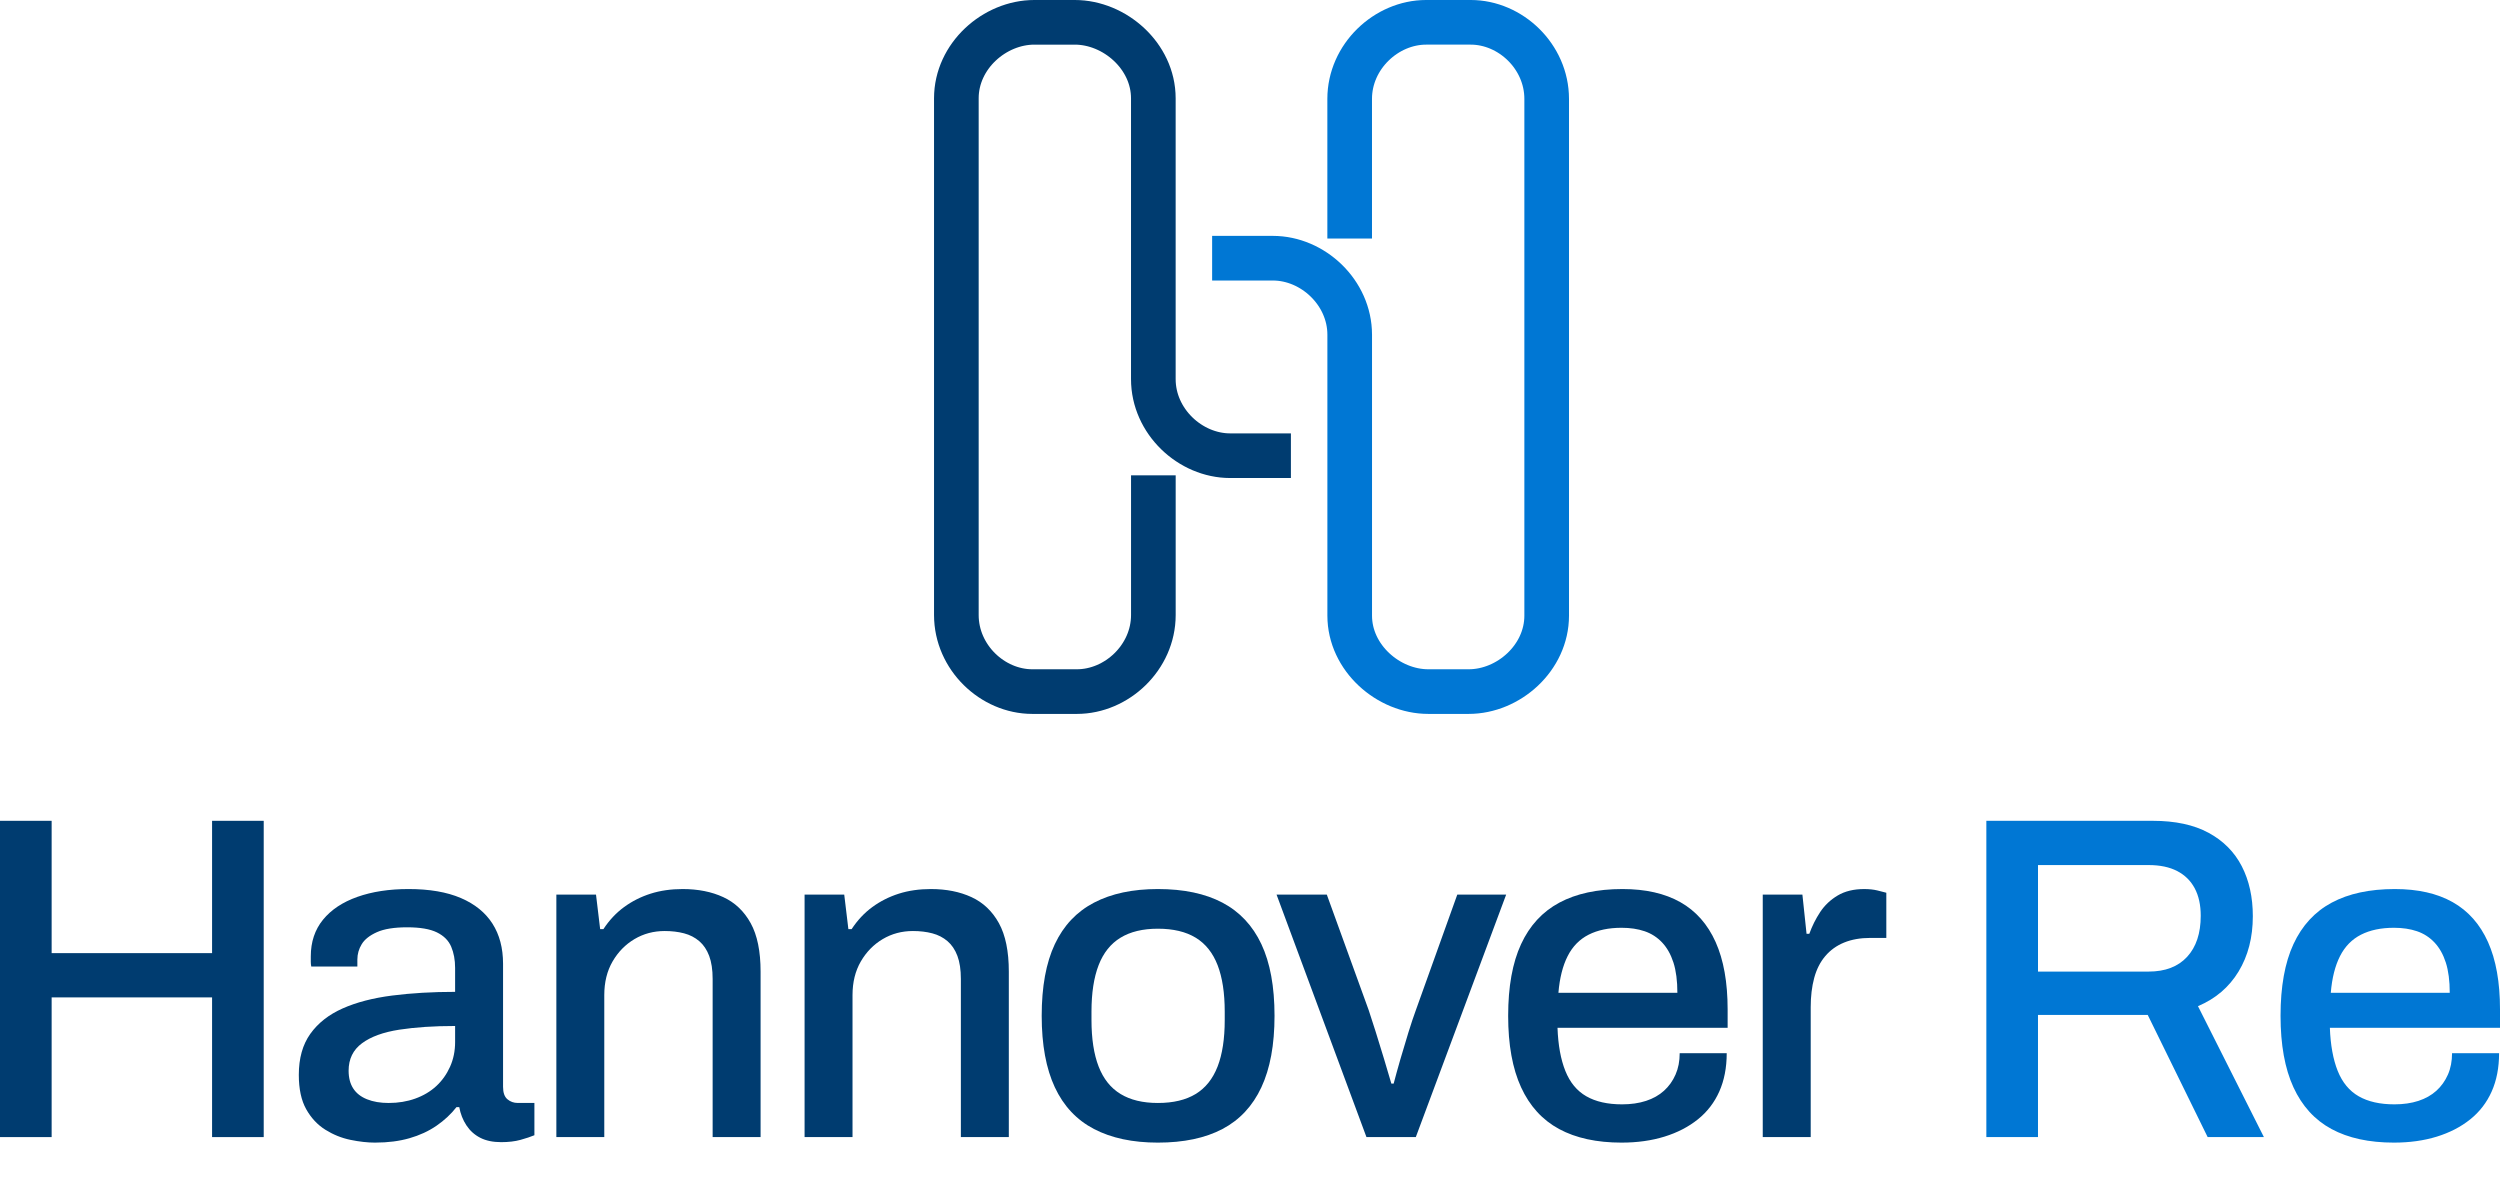
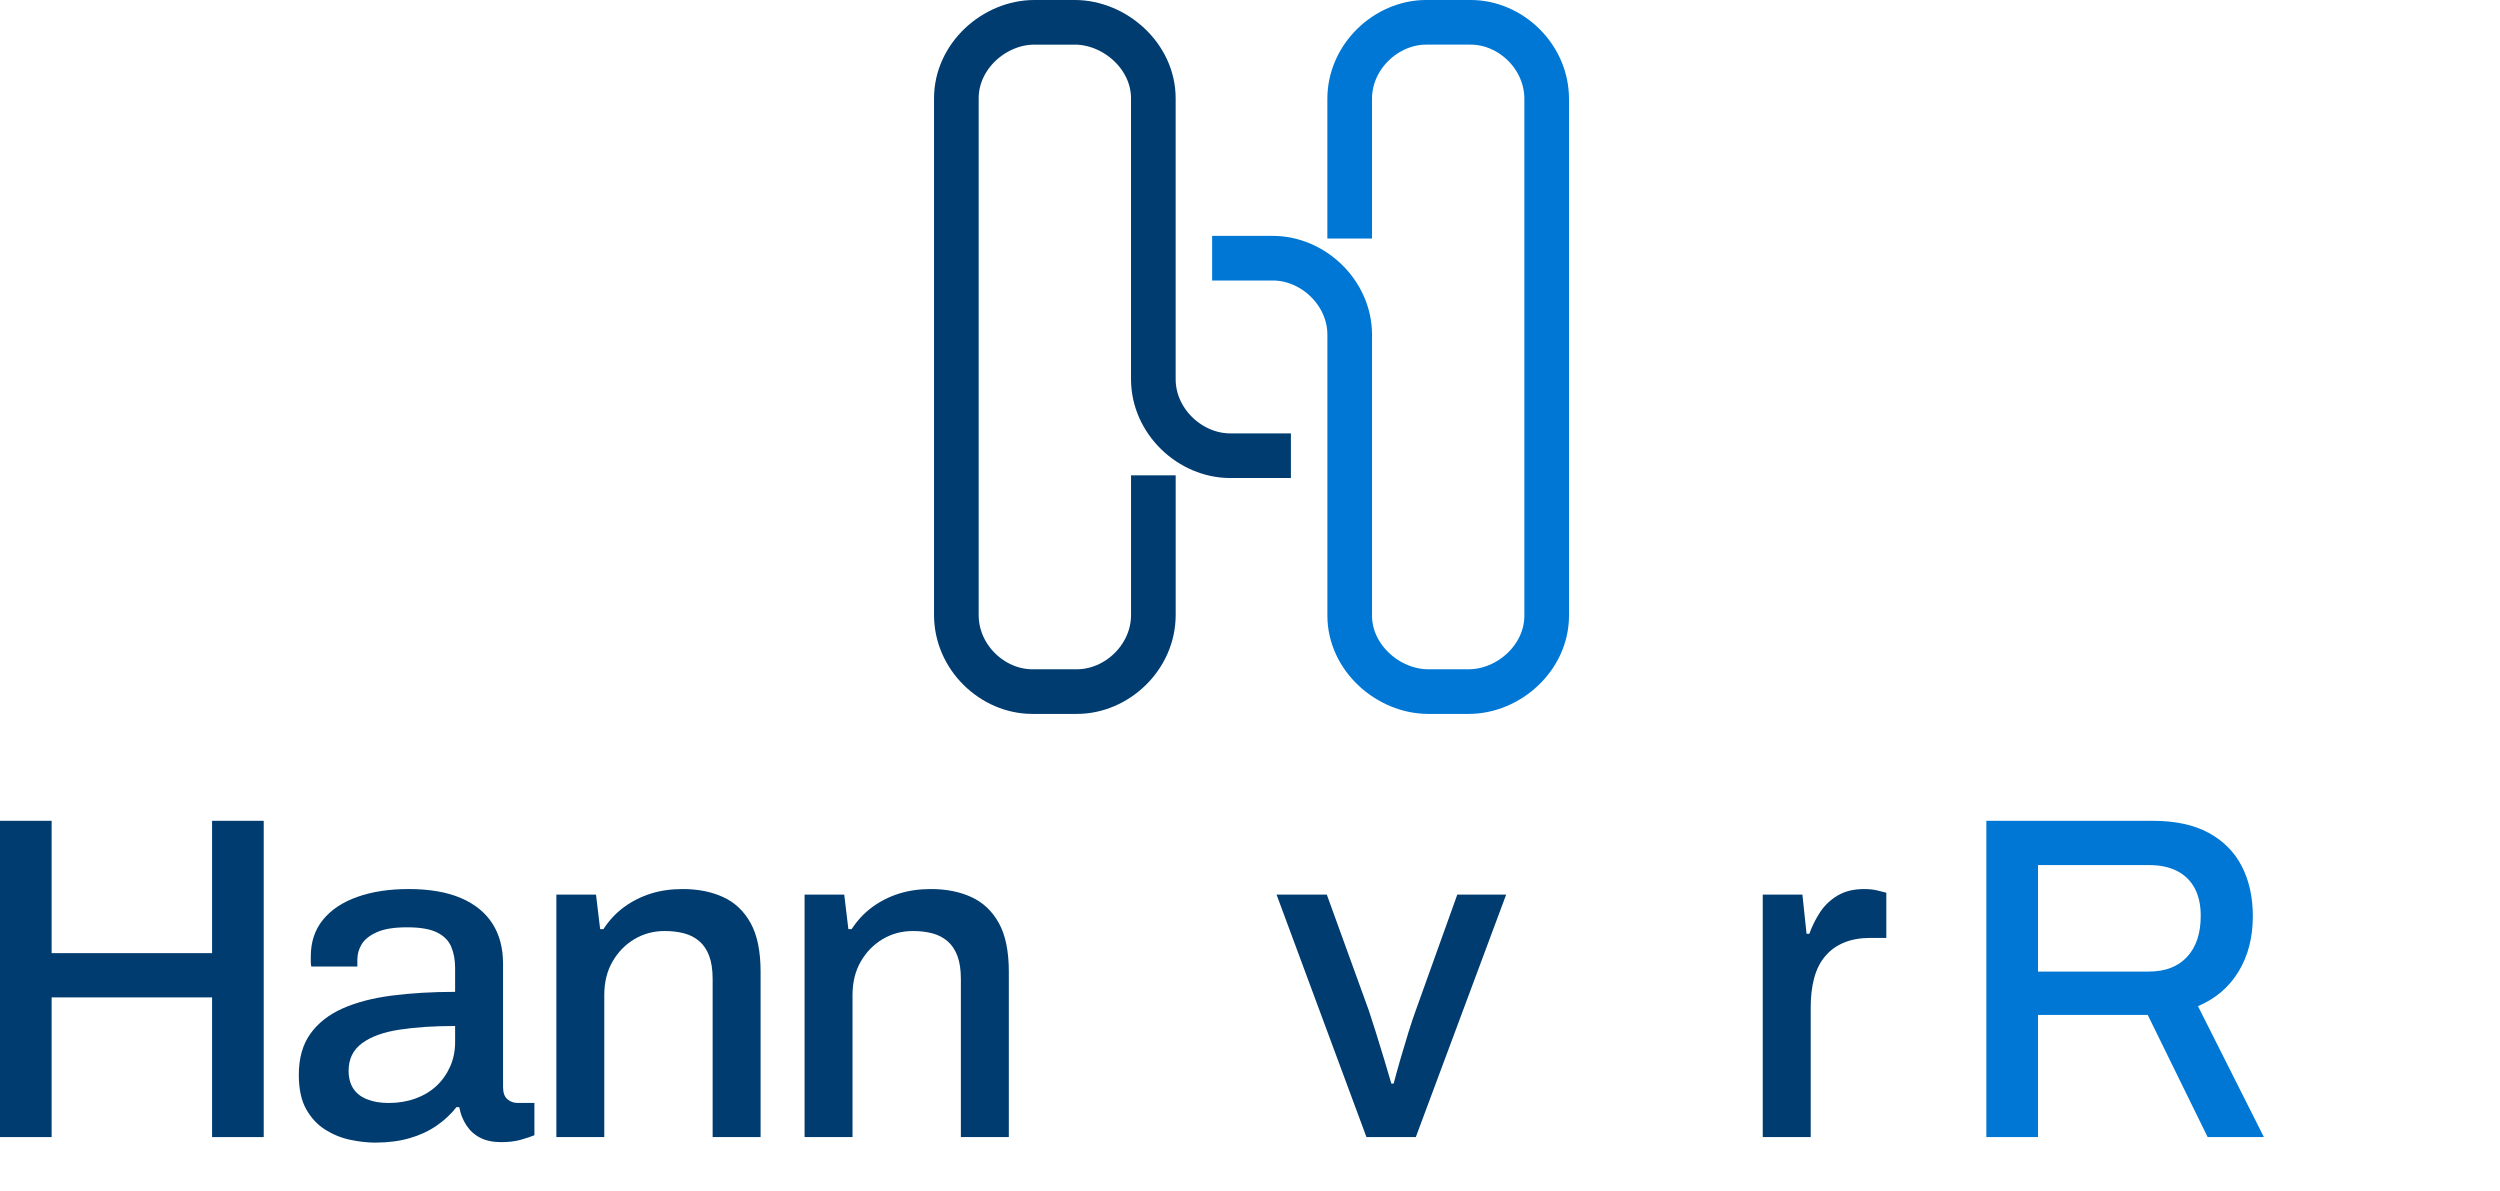
<svg xmlns="http://www.w3.org/2000/svg" width="257.175mm" height="122.542mm" viewBox="0 0 257.175 122.542" version="1.1" id="svg1">
  <defs id="defs1" />
  <g id="layer1" transform="translate(53.975,-48.97)">
    <g id="g1" transform="matrix(0.6,0,0,0.6,29.845,43.096)">
      <path d="m -139.7,204.744 v -54.226 h 8.853 v 22.686 h 27.508 v -22.686 h 8.853 v 54.226 h -8.853 v -23.951 h -27.508 v 23.951 z" fill="#003c70" id="path1" style="stroke-width:2.381" />
      <path d="m -75.346,205.693 c -1.318,0 -2.74,-0.158 -4.268,-0.474 -1.529,-0.316 -2.964,-0.896 -4.309,-1.739 -1.343,-0.842 -2.438,-2.016 -3.28,-3.518 -0.843,-1.502 -1.265,-3.464 -1.265,-5.889 0,-2.846 0.658,-5.19 1.976,-7.036 1.317,-1.843 3.162,-3.292 5.533,-4.348 2.371,-1.054 5.204,-1.79 8.498,-2.213 3.292,-0.421 6.889,-0.632 10.789,-0.632 v -4.111 c 0,-1.369 -0.225,-2.582 -0.672,-3.636 -0.448,-1.054 -1.265,-1.87 -2.451,-2.451 -1.186,-0.578 -2.886,-0.869 -5.098,-0.869 -2.213,0 -3.94,0.276 -5.178,0.83 -1.238,0.554 -2.108,1.239 -2.608,2.056 -0.501,0.818 -0.751,1.699 -0.751,2.648 v 1.186 h -7.905 c -0.053,-0.263 -0.08,-0.526 -0.08,-0.79 v -0.948 c 0,-2.477 0.698,-4.571 2.095,-6.284 1.396,-1.712 3.36,-3.017 5.889,-3.913 2.529,-0.896 5.454,-1.344 8.774,-1.344 3.583,0 6.573,0.514 8.972,1.541 2.397,1.028 4.201,2.49 5.415,4.387 1.212,1.897 1.818,4.19 1.818,6.877 v 21.105 c 0,1.002 0.25,1.714 0.751,2.134 0.5,0.423 1.093,0.632 1.778,0.632 h 2.846 v 5.533 c -0.632,0.265 -1.423,0.526 -2.371,0.791 -0.948,0.263 -2.056,0.396 -3.32,0.396 -1.423,0 -2.622,-0.251 -3.596,-0.752 -0.976,-0.5 -1.767,-1.211 -2.372,-2.134 -0.606,-0.921 -1.015,-1.962 -1.225,-3.123 h -0.474 c -0.949,1.213 -2.095,2.281 -3.439,3.201 -1.344,0.923 -2.886,1.634 -4.624,2.134 -1.738,0.5 -3.689,0.751 -5.849,0.751 z m 2.292,-6.798 c 1.633,0 3.149,-0.25 4.545,-0.751 1.396,-0.5 2.595,-1.212 3.597,-2.134 1.001,-0.922 1.791,-2.028 2.371,-3.32 0.579,-1.291 0.87,-2.7 0.87,-4.229 v -2.766 c -3.636,0 -6.825,0.211 -9.565,0.632 -2.74,0.423 -4.874,1.199 -6.402,2.332 -1.529,1.134 -2.292,2.701 -2.292,4.703 0,1.212 0.263,2.227 0.791,3.043 0.526,0.817 1.317,1.437 2.371,1.858 1.053,0.423 2.291,0.632 3.714,0.632 z" fill="#003c70" id="path2" style="stroke-width:2.381" />
      <path d="m -44.313,204.744 v -41.578 h 6.798 l 0.711,5.928 h 0.554 c 1,-1.528 2.186,-2.793 3.557,-3.794 1.369,-1 2.885,-1.765 4.545,-2.292 1.66,-0.527 3.491,-0.791 5.494,-0.791 2.635,0 4.953,0.462 6.956,1.384 2.002,0.923 3.569,2.411 4.703,4.466 1.133,2.056 1.699,4.822 1.699,8.301 v 28.377 h -8.221 v -27.112 c 0,-1.581 -0.198,-2.898 -0.593,-3.953 -0.396,-1.053 -0.963,-1.896 -1.7,-2.529 -0.738,-0.632 -1.608,-1.08 -2.609,-1.343 -1.002,-0.263 -2.108,-0.395 -3.32,-0.395 -1.897,0 -3.624,0.462 -5.178,1.383 -1.555,0.923 -2.806,2.201 -3.755,3.833 -0.949,1.634 -1.423,3.558 -1.423,5.77 v 24.346 h -8.221 z" fill="#003c70" id="path3" style="stroke-width:2.381" />
      <path d="m -1.755,204.744 v -41.578 h 6.798 l 0.712,5.928 h 0.554 c 1,-1.528 2.186,-2.793 3.557,-3.794 1.369,-1 2.885,-1.765 4.545,-2.292 1.66,-0.527 3.491,-0.791 5.494,-0.791 2.635,0 4.953,0.462 6.956,1.384 2.002,0.923 3.569,2.411 4.703,4.466 1.132,2.056 1.699,4.822 1.699,8.301 v 28.377 h -8.221 v -27.112 c 0,-1.581 -0.198,-2.898 -0.593,-3.953 -0.396,-1.053 -0.963,-1.896 -1.7,-2.529 -0.738,-0.632 -1.608,-1.08 -2.608,-1.343 -1.002,-0.263 -2.108,-0.395 -3.32,-0.395 -1.897,0 -3.624,0.462 -5.178,1.383 -1.555,0.923 -2.807,2.201 -3.755,3.833 -0.948,1.634 -1.423,3.558 -1.423,5.77 v 24.346 h -8.221 z" fill="#003c70" id="path4" style="stroke-width:2.381" />
-       <path d="m 58.818,205.692 c -4.322,0 -7.972,-0.778 -10.948,-2.331 -2.978,-1.554 -5.217,-3.939 -6.719,-7.154 -1.502,-3.214 -2.253,-7.298 -2.253,-12.252 0,-5.005 0.751,-9.103 2.253,-12.292 1.502,-3.188 3.74,-5.559 6.719,-7.114 2.977,-1.554 6.626,-2.332 10.948,-2.332 4.427,0 8.115,0.778 11.067,2.332 2.95,1.555 5.178,3.926 6.678,7.114 1.502,3.189 2.254,7.286 2.254,12.292 0,4.954 -0.752,9.039 -2.254,12.252 -1.501,3.216 -3.728,5.6 -6.678,7.154 -2.953,1.554 -6.641,2.331 -11.067,2.331 z m 0,-6.797 c 2.634,0 4.794,-0.514 6.482,-1.541 1.686,-1.028 2.936,-2.595 3.755,-4.703 0.817,-2.106 1.224,-4.768 1.224,-7.984 v -1.423 c 0,-3.214 -0.408,-5.876 -1.224,-7.983 -0.818,-2.107 -2.069,-3.677 -3.755,-4.703 -1.688,-1.028 -3.848,-1.541 -6.482,-1.541 -2.583,0 -4.717,0.513 -6.402,1.541 -1.688,1.027 -2.938,2.596 -3.755,4.703 -0.817,2.108 -1.226,4.769 -1.226,7.983 v 1.423 c 0,3.216 0.408,5.877 1.226,7.984 0.817,2.108 2.067,3.675 3.755,4.703 1.686,1.028 3.821,1.541 6.402,1.541 z" fill="#003c70" id="path5" style="stroke-width:2.381" />
      <path d="M 94.579,204.744 79.164,163.166 h 8.616 l 7.192,19.84 c 0.316,0.948 0.712,2.174 1.187,3.676 0.474,1.501 0.949,3.043 1.423,4.624 0.475,1.58 0.896,3.003 1.265,4.269 h 0.395 c 0.317,-1.212 0.698,-2.595 1.145,-4.15 0.448,-1.554 0.91,-3.095 1.384,-4.624 0.476,-1.528 0.898,-2.793 1.267,-3.794 l 7.113,-19.84 h 8.38 l -15.492,41.578 h -8.458 z" fill="#003c70" id="path6" style="stroke-width:2.381" />
-       <path d="m 138.32,205.692 c -4.267,0 -7.837,-0.778 -10.711,-2.331 -2.872,-1.554 -5.046,-3.939 -6.52,-7.154 -1.476,-3.214 -2.215,-7.298 -2.215,-12.252 0,-5.005 0.738,-9.103 2.215,-12.292 1.474,-3.188 3.662,-5.559 6.56,-7.114 2.898,-1.554 6.508,-2.332 10.83,-2.332 3.953,0 7.258,0.751 9.92,2.253 2.66,1.502 4.677,3.783 6.046,6.838 1.369,3.057 2.057,6.905 2.057,11.541 v 3.162 h -29.168 c 0.105,2.952 0.552,5.415 1.343,7.39 0.791,1.976 1.988,3.426 3.598,4.348 1.605,0.923 3.648,1.383 6.127,1.383 1.526,0 2.896,-0.197 4.108,-0.593 1.212,-0.396 2.241,-0.974 3.084,-1.739 0.843,-0.763 1.503,-1.686 1.976,-2.767 0.476,-1.079 0.712,-2.304 0.712,-3.675 h 8.063 c 0,2.477 -0.424,4.664 -1.267,6.56 -0.841,1.897 -2.067,3.492 -3.674,4.783 -1.61,1.291 -3.517,2.28 -5.732,2.964 -2.212,0.685 -4.662,1.027 -7.351,1.027 z m -10.828,-25.689 h 20.393 c 0,-2.056 -0.224,-3.782 -0.672,-5.178 -0.45,-1.396 -1.095,-2.542 -1.936,-3.438 -0.843,-0.896 -1.845,-1.541 -3.005,-1.936 -1.16,-0.396 -2.477,-0.593 -3.953,-0.593 -2.212,0 -4.098,0.395 -5.651,1.185 -1.555,0.791 -2.755,2.017 -3.596,3.676 -0.843,1.66 -1.372,3.755 -1.581,6.285 z" fill="#003c70" id="path7" style="stroke-width:2.381" />
      <path d="m 162.523,204.744 v -41.578 h 6.798 l 0.712,6.719 h 0.476 c 0.474,-1.317 1.093,-2.555 1.855,-3.715 0.764,-1.159 1.767,-2.106 3.005,-2.846 1.238,-0.738 2.753,-1.106 4.546,-1.106 0.841,0 1.593,0.079 2.253,0.237 0.657,0.158 1.172,0.29 1.541,0.395 v 7.746 h -2.765 c -1.688,0 -3.177,0.265 -4.467,0.791 -1.291,0.527 -2.372,1.304 -3.241,2.331 -0.869,1.028 -1.503,2.281 -1.895,3.755 -0.398,1.476 -0.595,3.136 -0.595,4.98 v 22.291 h -8.22 z" fill="#003c70" id="path8" style="stroke-width:2.381" />
      <path d="m 200.859,204.744 v -54.226 h 28.537 c 3.846,0 7.037,0.686 9.565,2.056 2.529,1.37 4.427,3.28 5.691,5.73 1.264,2.451 1.895,5.31 1.895,8.576 0,3.636 -0.817,6.797 -2.45,9.486 -1.634,2.687 -3.953,4.663 -6.956,5.928 l 11.304,22.449 h -9.644 l -10.275,-20.947 h -18.814 v 20.947 z m 8.853,-28.377 h 18.971 c 2.846,0 5.046,-0.842 6.601,-2.53 1.553,-1.686 2.331,-4.031 2.331,-7.036 0,-1.844 -0.343,-3.412 -1.026,-4.703 -0.686,-1.291 -1.688,-2.279 -3.005,-2.964 -1.317,-0.685 -2.95,-1.028 -4.901,-1.028 H 209.715 v 18.26 z" fill="#0077d4" id="path9" style="stroke-width:2.381" />
-       <path d="m 270.744,205.692 c -4.27,0 -7.839,-0.778 -10.711,-2.331 -2.872,-1.554 -5.046,-3.939 -6.522,-7.154 -1.476,-3.214 -2.212,-7.298 -2.212,-12.252 0,-5.005 0.736,-9.103 2.212,-12.292 1.476,-3.188 3.662,-5.559 6.56,-7.114 2.898,-1.554 6.508,-2.332 10.83,-2.332 3.953,0 7.258,0.751 9.92,2.253 2.662,1.502 4.677,3.783 6.048,6.838 1.369,3.057 2.055,6.905 2.055,11.541 v 3.162 h -29.168 c 0.105,2.952 0.555,5.415 1.343,7.39 0.793,1.976 1.991,3.426 3.598,4.348 1.607,0.923 3.648,1.383 6.127,1.383 1.526,0 2.898,-0.197 4.11,-0.593 1.212,-0.396 2.238,-0.974 3.084,-1.739 0.841,-0.763 1.5,-1.686 1.976,-2.767 0.474,-1.079 0.71,-2.304 0.71,-3.675 h 8.063 c 0,2.477 -0.421,4.664 -1.264,6.56 -0.843,1.897 -2.069,3.492 -3.677,4.783 -1.607,1.291 -3.517,2.28 -5.729,2.964 -2.215,0.685 -4.665,1.027 -7.351,1.027 z m -10.83,-25.689 h 20.393 c 0,-2.056 -0.224,-3.782 -0.672,-5.178 -0.448,-1.396 -1.093,-2.542 -1.936,-3.438 -0.843,-0.896 -1.845,-1.541 -3.003,-1.936 -1.16,-0.396 -2.479,-0.593 -3.953,-0.593 -2.215,0 -4.098,0.395 -5.651,1.185 -1.555,0.791 -2.755,2.017 -3.598,3.676 -0.843,1.66 -1.372,3.755 -1.581,6.285 z" fill="#0077d4" id="path10" style="stroke-width:2.381" />
      <path d="M 81.626,87.92 H 71.21 c -6.85,0 -13.171,-5.878 -13.171,-13.125 V 26.642 c 0,-7.247 -6.628,-13.026 -13.473,-13.026 h -6.918 c -6.85,0 -13.381,5.774 -13.381,13.026 v 88.596 c 0,7.247 6.184,13.125 13.029,13.125 h 7.634 c 6.85,0 13.114,-5.878 13.114,-13.125 V 91.287" stroke="#003c70" stroke-miterlimit="10" class="first-line" fill="none" stroke-width="7.653px" id="path1-6" />
      <path d="m 68.119,54.059 h 10.416 c 6.85,0 13.171,5.878 13.171,13.125 v 48.153 c 0,7.247 6.628,13.026 13.473,13.026 h 6.918 c 6.85,0 13.381,-5.774 13.381,-13.026 V 26.741 c 0,-7.247 -6.184,-13.125 -13.029,-13.125 h -7.634 c -6.85,0 -13.114,5.878 -13.114,13.125 v 23.95" stroke="#0077d4" stroke-miterlimit="10" class="second-line" fill="none" stroke-width="7.653px" id="path2-3" />
    </g>
  </g>
</svg>